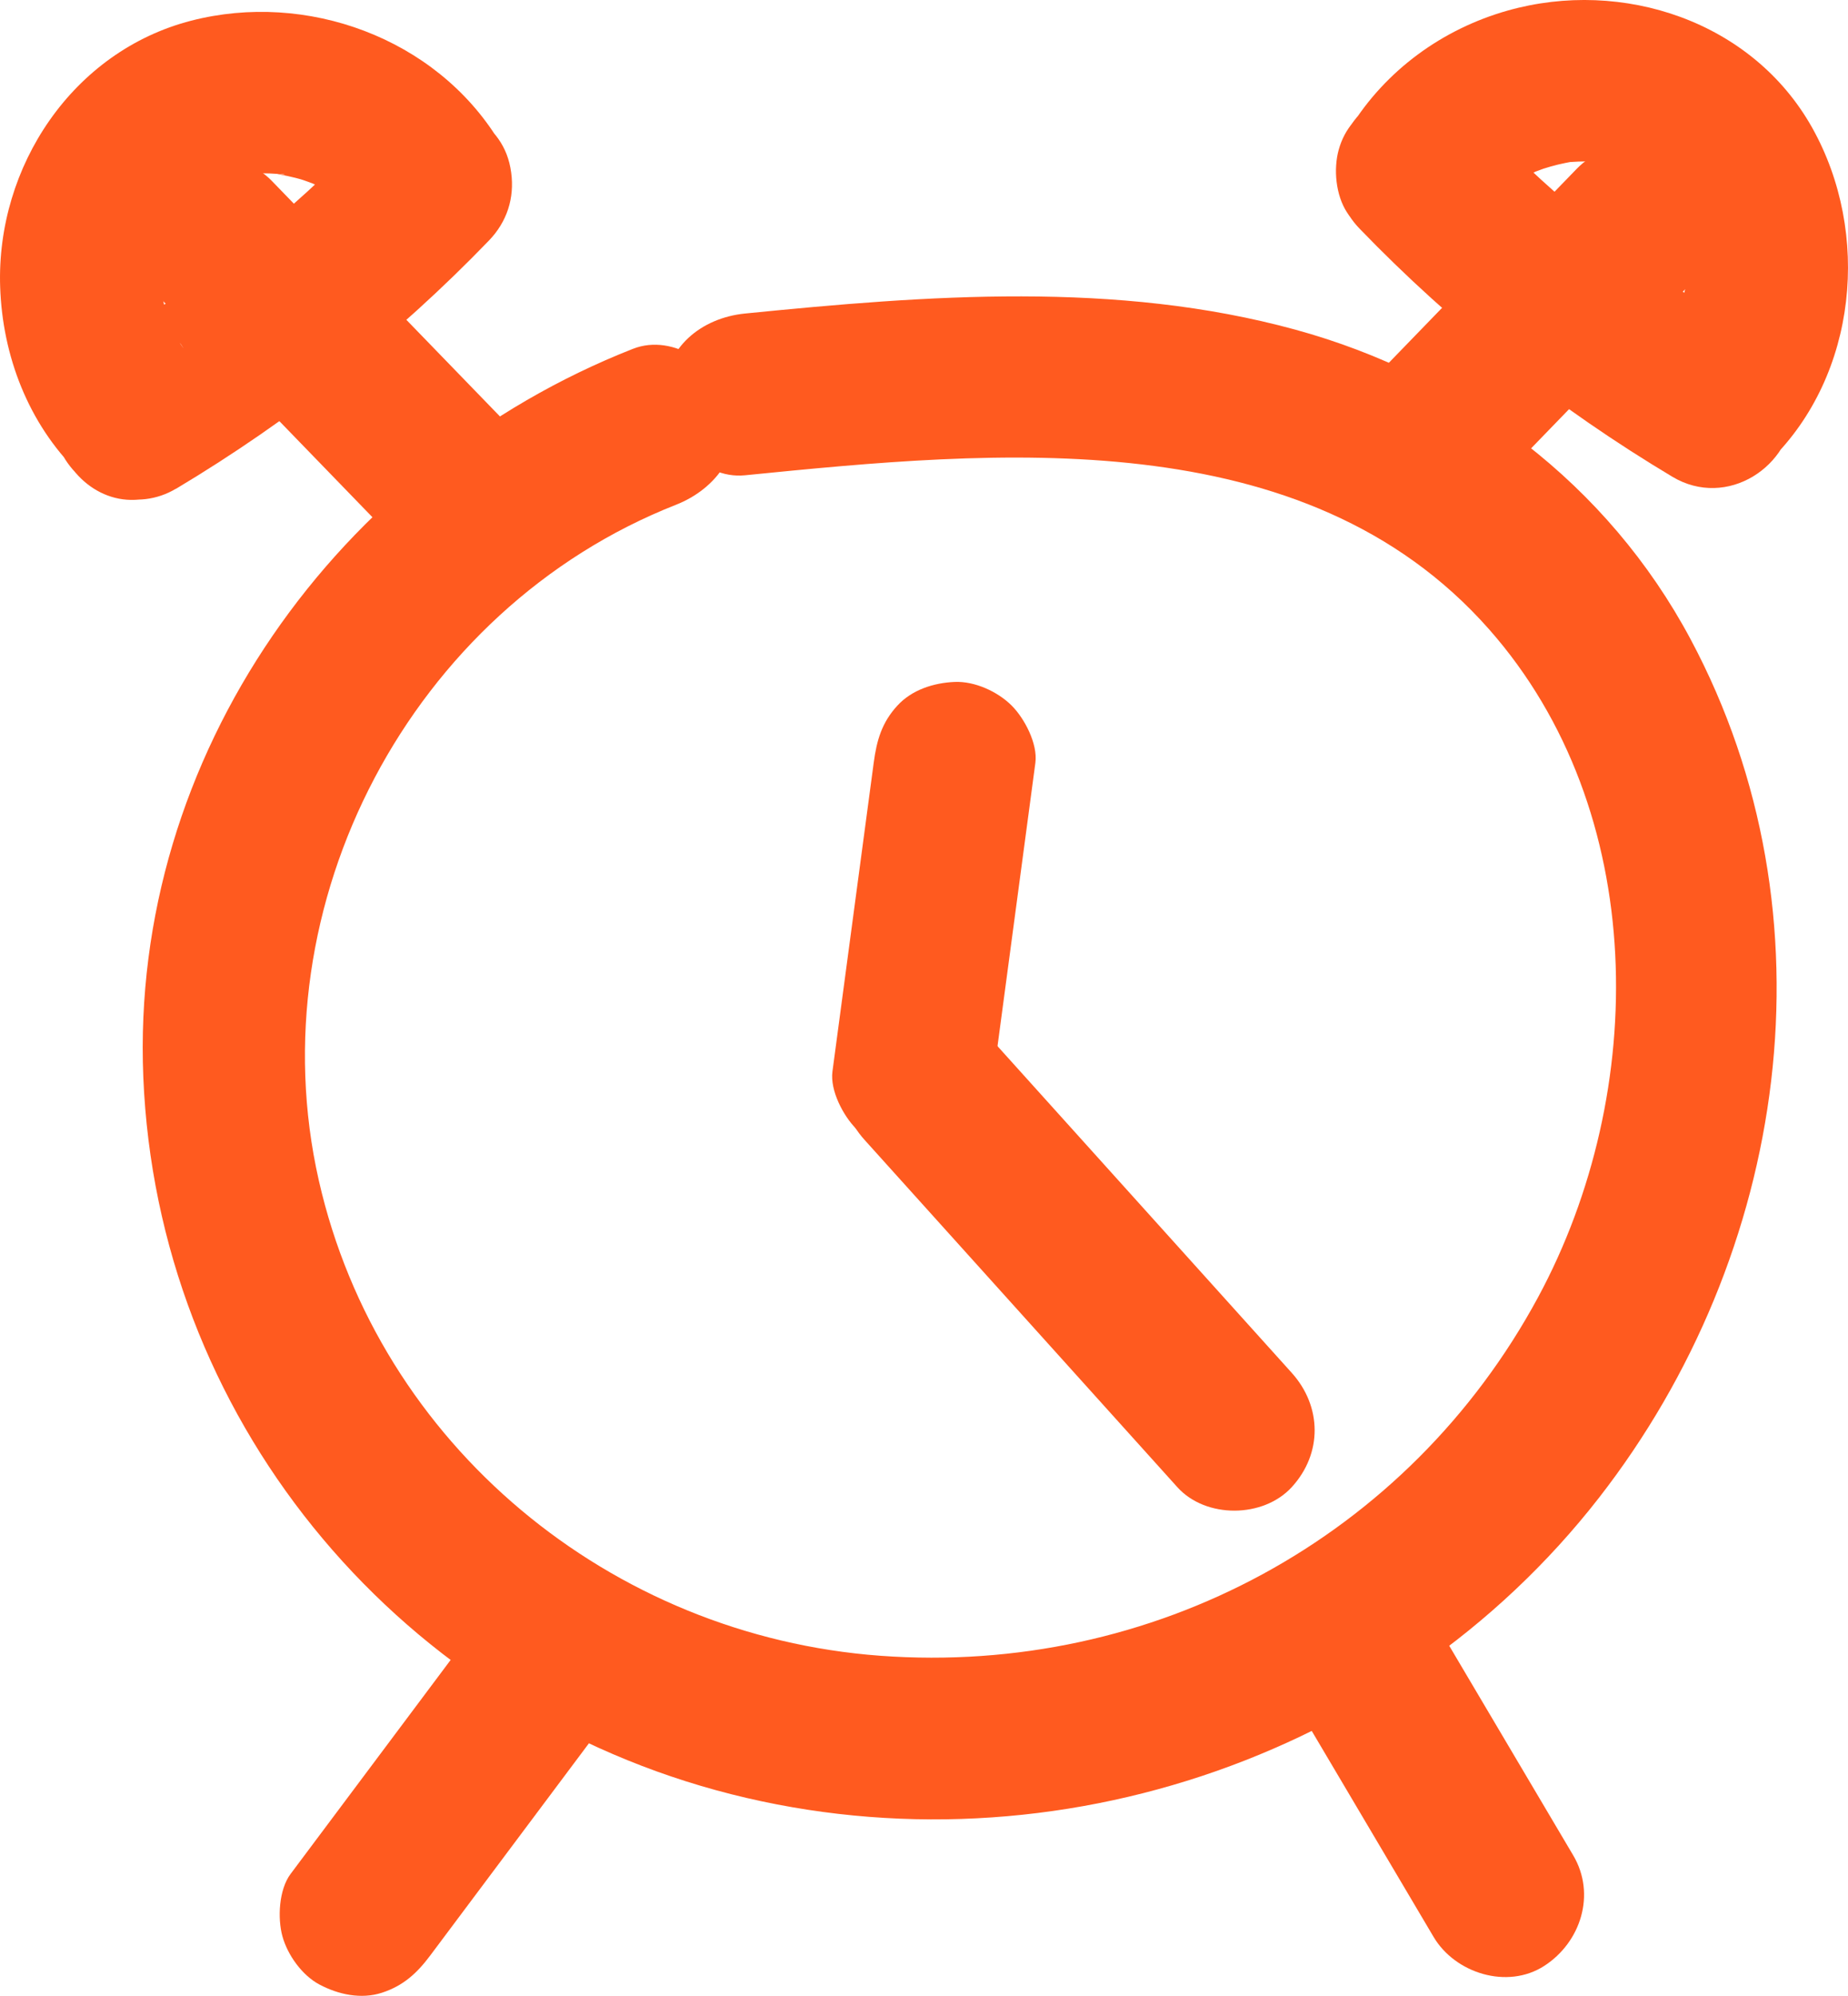
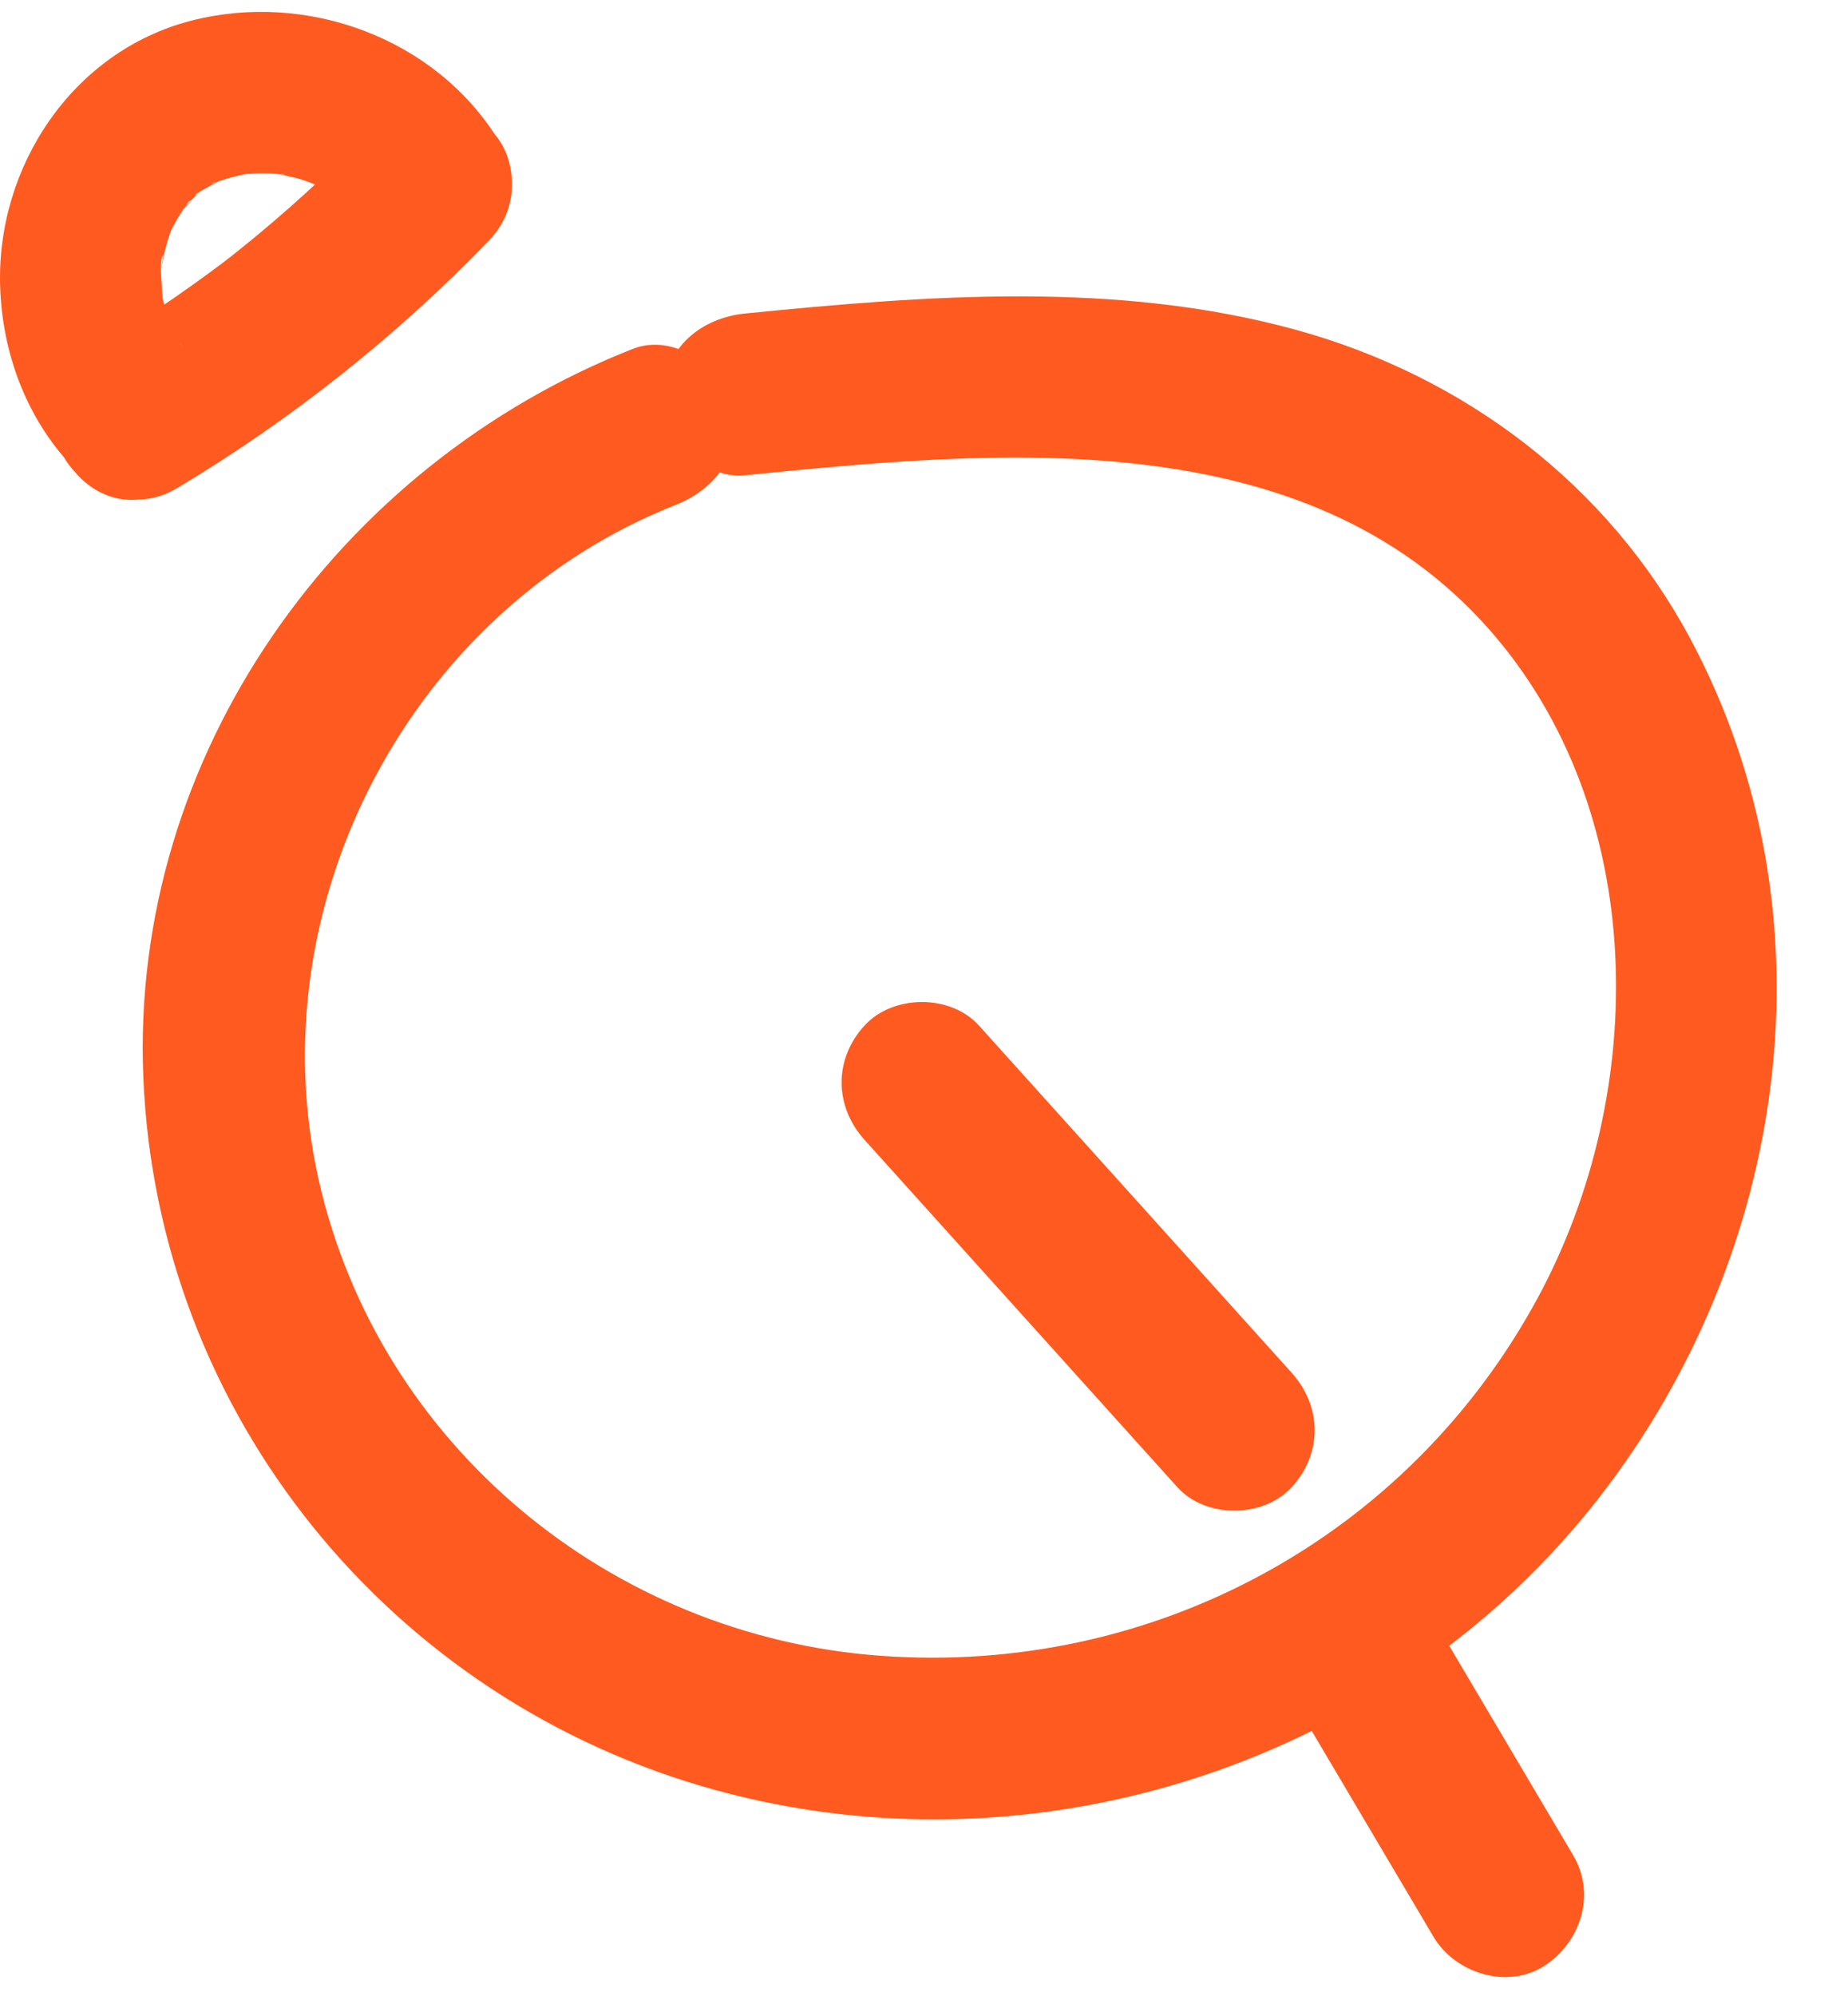
<svg xmlns="http://www.w3.org/2000/svg" width="57.151" height="61.696" viewBox="0 0 57.151 61.696" creator="Katerina Limpitsouni">
  <path d="M19.574,10.783c-9.125,3.588-15.553,12.568-15.142,22.516,.431,10.441,7.666,19.288,17.713,22.04,9.984,2.735,20.953-.884,27.304-9.039,5.854-7.517,7.4-17.986,2.835-26.538-2.558-4.791-7.007-8.141-12.218-9.57-5.538-1.518-11.389-1.063-17.028-.5-1.343,.134-2.5,1.053-2.5,2.5,0,1.248,1.148,2.635,2.5,2.5,7.748-.773,17.3-1.71,23.013,4.761,4.955,5.613,4.943,14.3,1.515,20.648-4.014,7.433-11.92,11.699-20.339,11.082-8.339-.611-15.511-6.512-17.367-14.691-1.94-8.549,2.855-17.667,11.044-20.888,1.256-.494,2.131-1.675,1.746-3.075-.329-1.197-1.812-2.243-3.075-1.746h0Z" fill="#ff5a1f" origin="undraw" />
-   <path d="M27.02,23.58l-1.276,9.543c-.078,.586,.336,1.372,.732,1.768,.434,.434,1.145,.76,1.768,.732,.647-.029,1.317-.241,1.768-.732,.481-.524,.639-1.07,.732-1.768l1.276-9.543c.078-.586-.336-1.372-.732-1.768-.434-.434-1.145-.76-1.768-.732-.647,.029-1.317,.241-1.768,.732-.481,.524-.639,1.07-.732,1.768h0Z" fill="#ff5a1f" />
  <path d="M26.737,35.236c3.225,3.579,6.45,7.157,9.674,10.736,.878,.974,2.655,.96,3.536,0,.955-1.041,.937-2.496,0-3.536-3.225-3.579-6.45-7.157-9.674-10.736-.878-.974-2.655-.96-3.536,0-.955,1.041-.937,2.496,0,3.536h0Z" fill="#ff5a1f" />
-   <path d="M14.963,49.94c-1.992,2.663-3.985,5.325-5.977,7.988-.363,.485-.405,1.37-.252,1.926,.16,.58,.608,1.208,1.149,1.494,.58,.307,1.283,.46,1.926,.252,.658-.213,1.082-.599,1.494-1.149,1.992-2.663,3.985-5.325,5.977-7.988,.363-.485,.405-1.37,.252-1.926-.16-.58-.608-1.208-1.149-1.494-.58-.307-1.283-.46-1.926-.252-.658,.213-1.082,.599-1.494,1.149h0Z" fill="#ff5a1f" />
  <path d="M40.007,52.561c1.443,2.438,2.885,4.875,4.328,7.313,.666,1.125,2.281,1.631,3.42,.897,1.133-.73,1.61-2.216,.897-3.42-1.443-2.438-2.885-4.875-4.328-7.313-.666-1.125-2.281-1.631-3.42-.897-1.133,.73-1.61,2.216-.897,3.42h0Z" fill="#ff5a1f" />
-   <path d="M4.869,9.127c2.346,2.421,4.692,4.842,7.038,7.263,.912,.941,2.632,.984,3.536,0,.928-1.011,.973-2.532,0-3.536-2.346-2.421-4.692-4.842-7.038-7.263-.912-.941-2.632-.984-3.536,0-.928,1.011-.973,2.532,0,3.536h0Z" fill="#ff5a1f" />
  <path d="M5.442,15.11c3.539-2.114,6.817-4.706,9.679-7.674,.558-.579,.794-1.31,.688-2.1-.112-.837-.544-1.329-1.194-1.826l-.096-.073,.897,.897C13.468,1.17,9.478-.28,5.911,.64,2.246,1.585-.121,5.152,.005,8.872c.072,2.132,.871,4.214,2.403,5.724l-.732-1.768,.004,.123c.044,1.306,1.118,2.562,2.5,2.5,1.316-.059,2.548-1.1,2.5-2.5-.028-.827-.344-1.467-.903-2.059-.172-.182-.381-.581,.013,.056-.092-.149-.202-.286-.293-.437-.07-.117-.136-.236-.198-.358-.272-.539,.147,.438,.016,.063-.11-.315-.21-.629-.276-.957-.016-.077-.026-.155-.042-.232-.064-.299,.061,.619,.042,.314-.01-.157-.028-.313-.033-.471-.007-.216-.086-.821,.042-1.003,.011-.016-.123,.707-.038,.314,.017-.077,.029-.155,.045-.232,.033-.154,.071-.306,.115-.457,.038-.132,.085-.261,.128-.391,.034-.101,.149-.369-.018,.026-.177,.42-.028,.074,.019-.021,.139-.281,.305-.541,.48-.801,.117-.172,.249-.166-.177,.229,.055-.05,.104-.123,.153-.177,.118-.131,.243-.255,.375-.373,.059-.053,.123-.1,.18-.154,.184-.175-.29,.259-.276,.214,.025-.08,.314-.21,.384-.252,.132-.078,.269-.143,.403-.216,.343-.186-.298,.132-.284,.114,.041-.053,.208-.079,.267-.1,.29-.1,.584-.168,.884-.228,.536-.108-.551,.041-.153,.021,.192-.009,.382-.025,.574-.025,.154,0,.307,.006,.461,.017,.034,.002,.223,.008,.23,.021,.015,.027-.609-.1-.379-.051,.322,.067,.64,.122,.955,.221,.121,.038,.69,.262,.242,.071-.45-.192,.117,.061,.222,.117,.169,.089,.334,.186,.493,.29,.064,.042,.125,.087,.189,.129,.287,.189-.223-.183-.233-.184,.118,.014,.34,.297,.424,.381,.122,.122,.229,.254,.346,.38,.197,.215-.327-.485-.181-.233,.047,.081,.109,.161,.161,.239,.31,.46,.626,.741,1.053,1.069l-.506-3.926c-1.341,1.39-2.767,2.695-4.278,3.899-.085,.068-.17,.135-.256,.202-.058,.046-.36,.283-.069,.055,.313-.246-.068,.05-.136,.101-.087,.065-.174,.13-.262,.195-.393,.291-.792,.576-1.194,.854-.806,.556-1.631,1.083-2.472,1.585-1.123,.671-1.633,2.278-.897,3.42,.728,1.129,2.219,1.615,3.42,.897Z" fill="#ff5a1f" />
-   <path d="M48.76,5.22c-2.346,2.421-4.692,4.842-7.038,7.263-.911,.94-1.006,2.612,0,3.536,.985,.904,2.563,1.003,3.536,0,2.346-2.421,4.692-4.842,7.038-7.263,.911-.94,1.006-2.612,0-3.536-.985-.904-2.563-1.003-3.536,0h0Z" fill="#ff5a1f" />
-   <path d="M42.043,7.065c2.862,2.968,6.14,5.56,9.679,7.674,1.676,1.001,3.698-.299,3.762-2.159l.004-.123-.732,1.768c2.688-2.648,3.106-7.023,1.291-10.27-1.844-3.299-5.868-4.632-9.422-3.628-2.016,.569-3.776,1.848-4.877,3.635l.897-.897-.096,.073c-.54,.414-.96,.809-1.149,1.494-.165,.598-.09,1.395,.252,1.926,.344,.534,.857,1.004,1.494,1.149,.608,.139,1.406,.146,1.926-.252,.39-.299,.712-.566,.992-.97,.05-.072,.172-.352,.255-.384,.017-.007-.44,.52-.178,.236,.052-.056,.099-.115,.151-.172,.116-.126,.238-.246,.365-.36,.056-.051,.119-.096,.173-.149,.184-.18-.306,.267-.282,.215,.044-.093,.292-.204,.377-.258,.129-.081,.262-.157,.397-.228,.111-.058,.671-.308,.222-.117-.461,.196,.091-.022,.188-.053,.146-.047,.294-.089,.444-.126,.15-.037,.301-.065,.452-.094,.514-.098-.656,.058-.035,.012,.306-.022,.614-.023,.92-.002,.057,.004,.115,.014,.172,.015,.302,.005-.62-.104-.323-.046,.169,.033,.337,.06,.505,.101,.148,.036,.294,.079,.439,.127,.246,.082,.582,.337-.066-.044,.28,.164,.566,.314,.844,.483,.249,.152-.442-.385-.229-.18,.042,.041,.092,.076,.136,.114,.118,.103,.231,.212,.339,.326,.054,.057,.103,.118,.157,.174,.268,.277-.177-.238-.171-.233,.115,.088,.222,.314,.295,.434,.082,.133,.157,.269,.228,.408,.035,.07,.066,.142,.101,.211,.137,.264-.209-.556-.116-.273,.105,.318,.215,.628,.285,.958,.052,.243,.048,.738,.007-.082,.007,.137,.028,.274,.036,.412,.019,.337-0,.667-.021,1.003-.024,.4,.036-.331,.045-.314,.021,.04-.041,.236-.052,.29-.035,.173-.077,.344-.127,.513-.043,.147-.087,.44-.192,.553-.009,.01,.296-.621,.111-.276-.037,.068-.069,.14-.105,.209-.091,.172-.192,.339-.301,.5-.033,.049-.093,.162-.136,.191,.074-.05,.422-.494,.132-.187-.231,.244-.526,.519-.677,.805-.231,.437-.329,.892-.345,1.384l3.762-2.159c-.817-.488-1.62-1-2.404-1.539-.403-.277-.802-.561-1.196-.852-.159-.117-.492-.276-.587-.441,.052,.089,.39,.306,.119,.092-.107-.084-.214-.168-.32-.253-1.511-1.204-2.937-2.509-4.278-3.899-.909-.943-2.634-.983-3.536,0-.93,1.013-.97,2.529,0,3.536Z" fill="#ff5a1f" />
</svg>